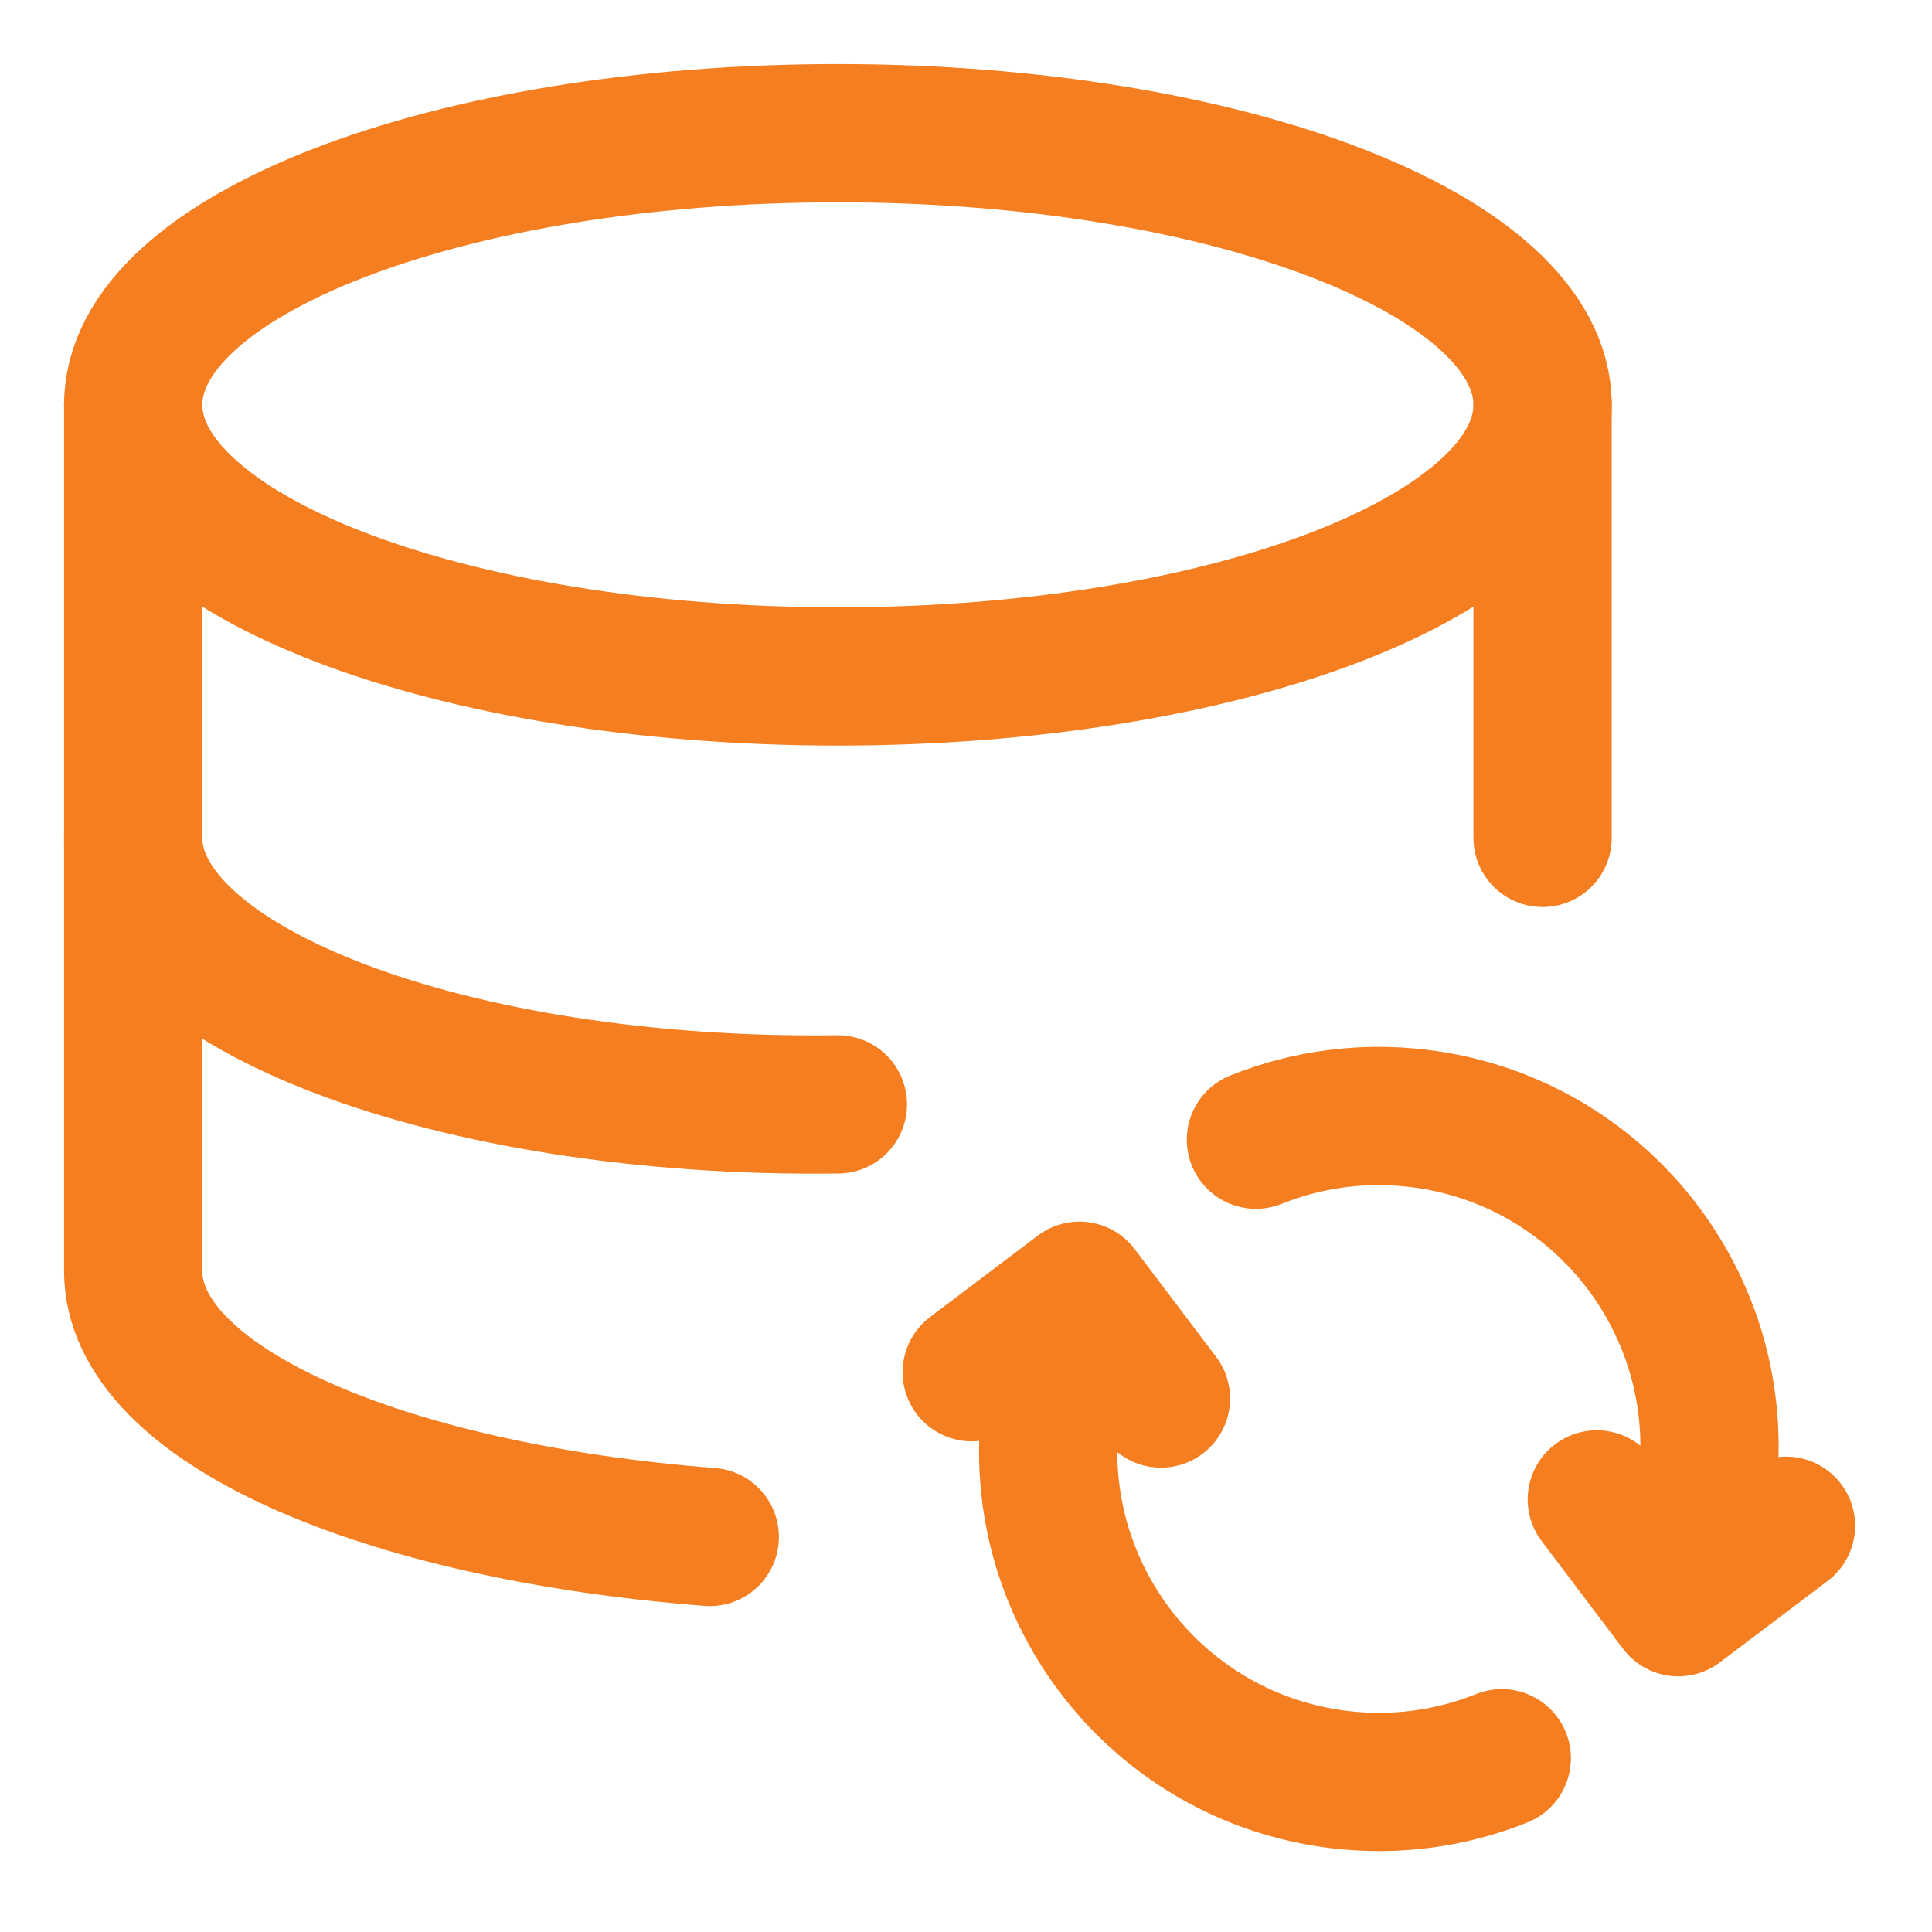
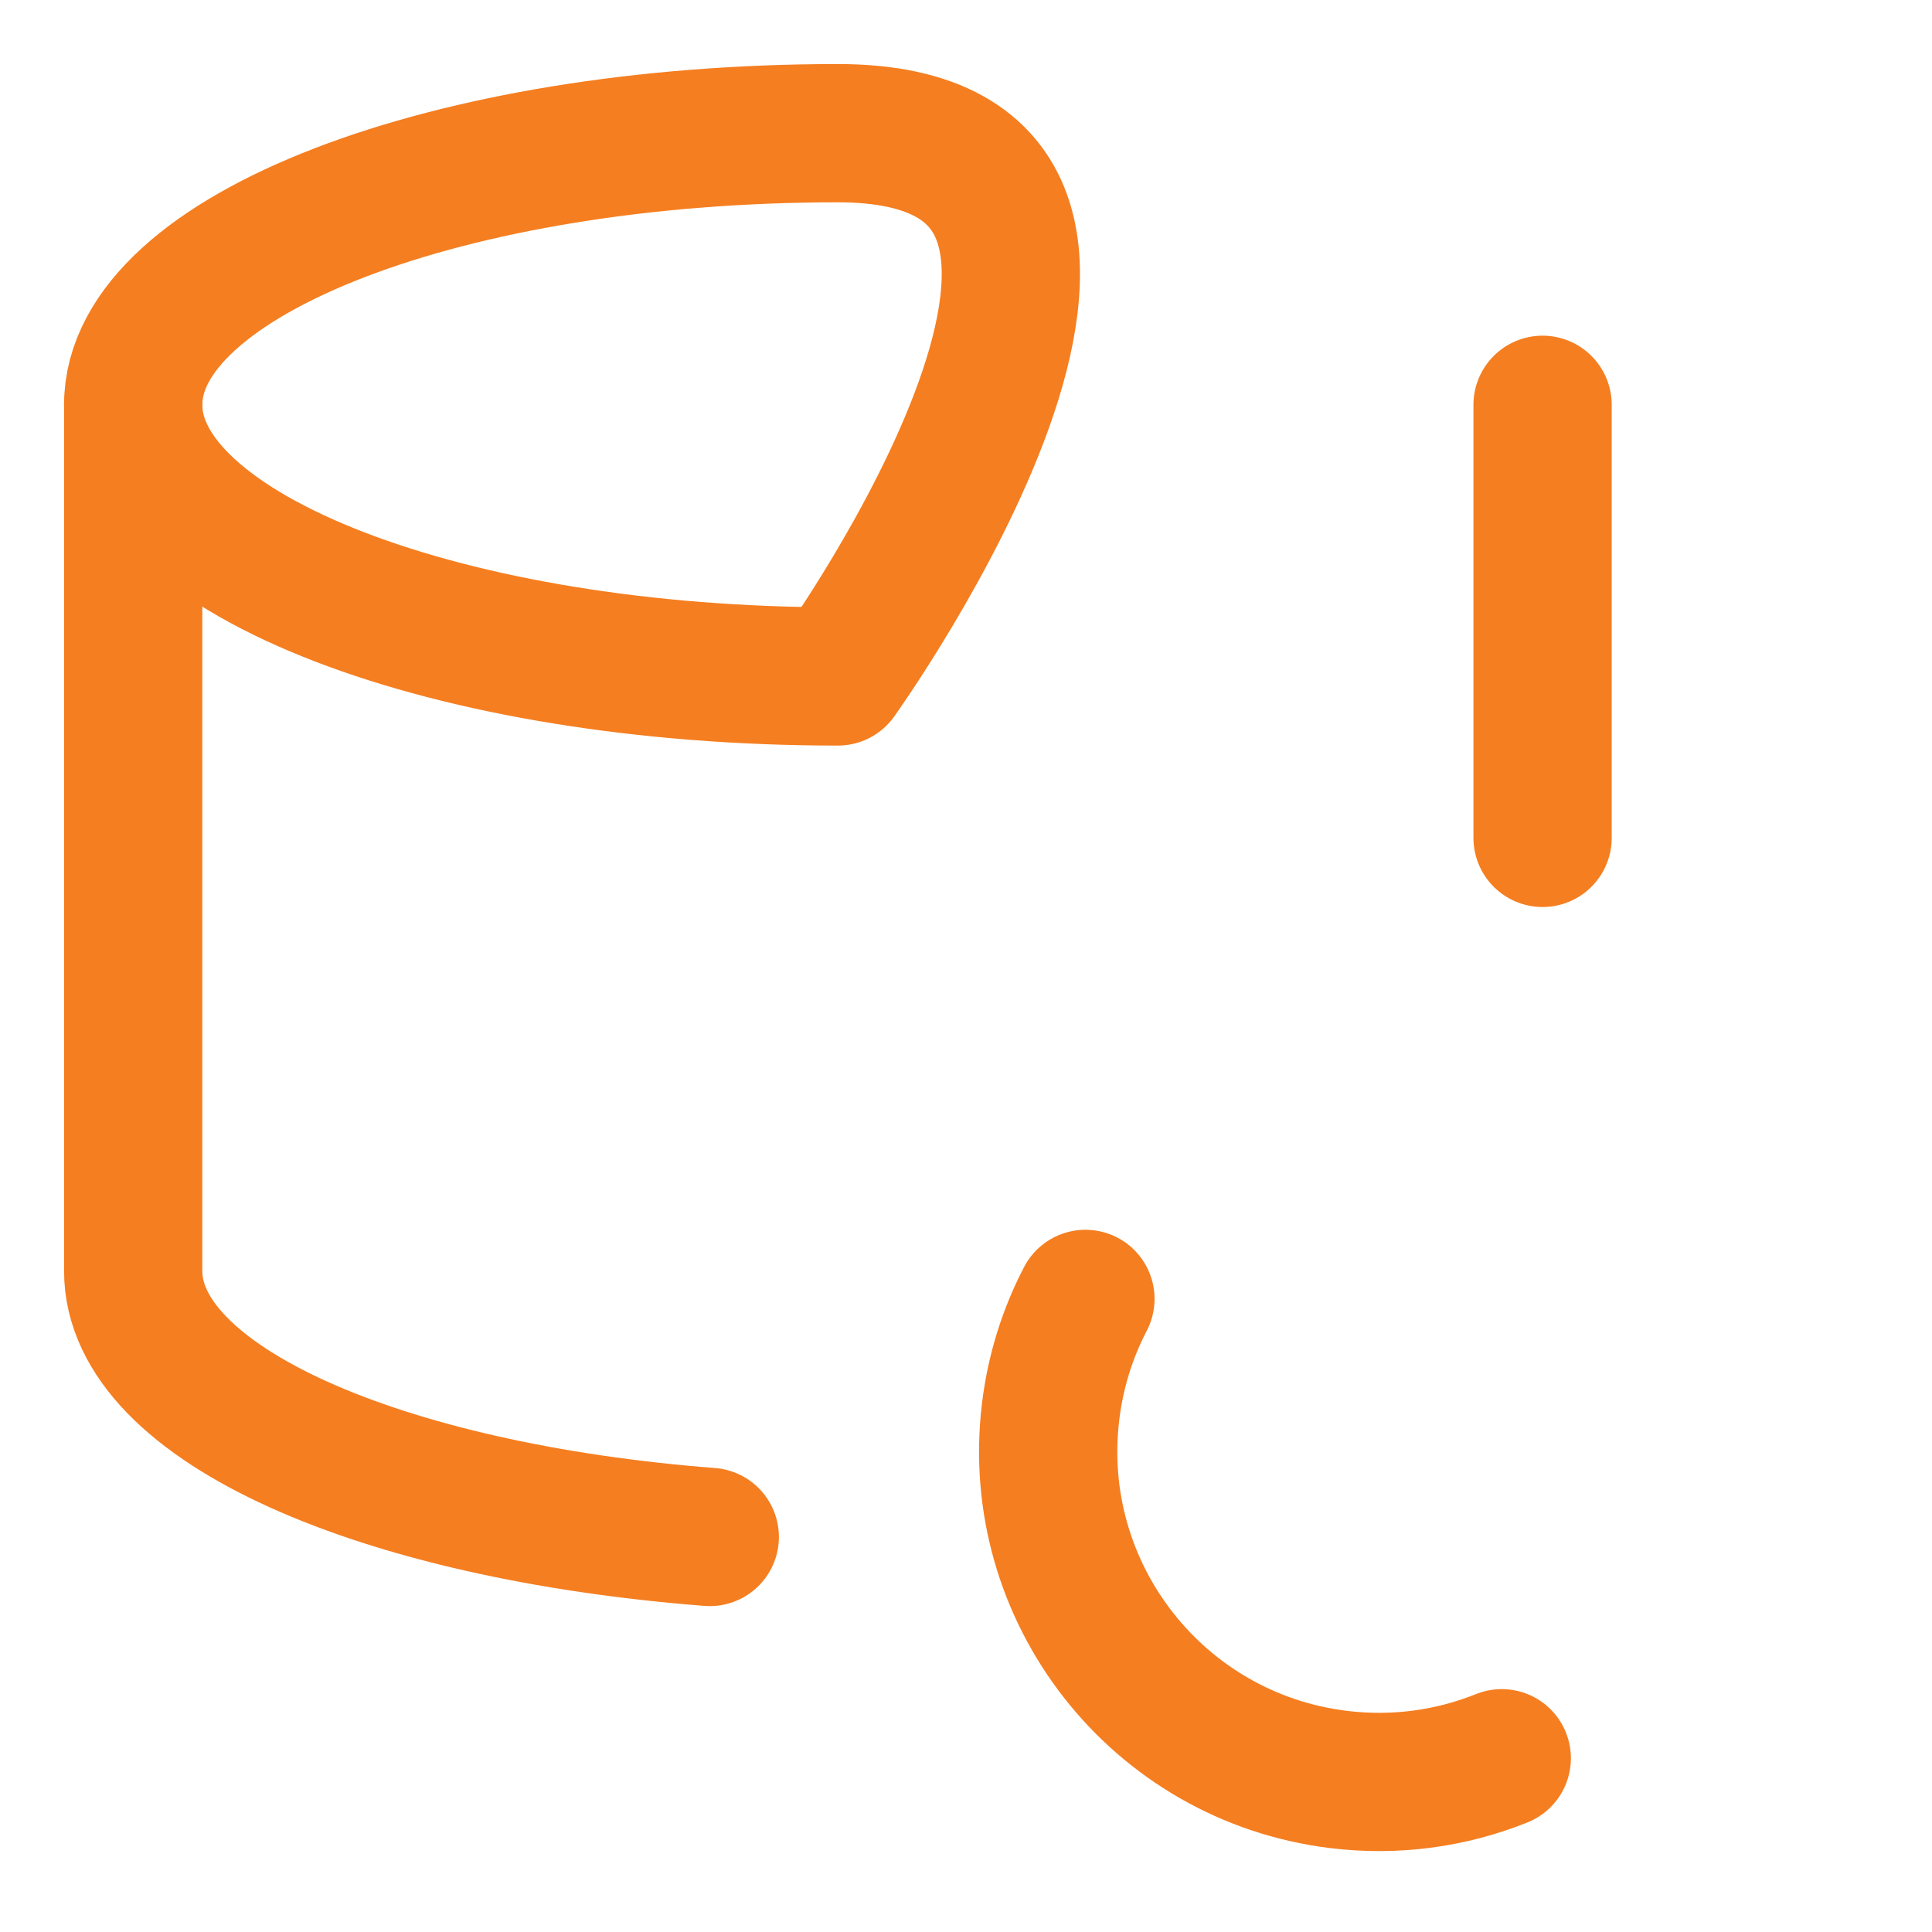
<svg xmlns="http://www.w3.org/2000/svg" fill="none" viewBox="-1.145 -1.145 32 32" id="Database-Refresh--Streamline-Core" height="32" width="32">
  <desc>
    Database Refresh Streamline Icon: https://streamlinehq.com
  </desc>
  <g id="database-refresh--raid-storage-code-disk-programming-database-array-hard-disc-refresh">
-     <path id="Vector" stroke="#f57e20" stroke-linecap="round" stroke-linejoin="round" d="M12.733 10.059c6.446 0 11.672 -2.014 11.672 -4.499S19.179 1.061 12.733 1.061 1.061 3.075 1.061 5.56 6.287 10.059 12.733 10.059Z" stroke-width="2.29" />
+     <path id="Vector" stroke="#f57e20" stroke-linecap="round" stroke-linejoin="round" d="M12.733 10.059S19.179 1.061 12.733 1.061 1.061 3.075 1.061 5.56 6.287 10.059 12.733 10.059Z" stroke-width="2.29" />
    <path id="Vector_2" stroke="#f57e20" stroke-linecap="round" stroke-linejoin="round" d="M24.405 12.733v-7.173" stroke-width="2.29" />
    <path id="Vector_3" stroke="#f57e20" stroke-linecap="round" stroke-linejoin="round" d="M1.061 5.56v14.346C1.061 22.118 5.18 23.89 10.611 24.312" stroke-width="2.29" />
-     <path id="Vector_4" stroke="#f57e20" stroke-linecap="round" stroke-linejoin="round" d="M12.733 17.147C6.366 17.232 1.061 15.216 1.061 12.733" stroke-width="2.29" />
-     <path id="Vector_5" stroke="#f57e20" stroke-linecap="round" stroke-linejoin="round" d="m28.437 24.126 -1.785 1.349 -1.349 -1.785" stroke-width="2.29" />
-     <path id="Ellipse 50" stroke="#f57e20" stroke-linecap="round" stroke-linejoin="round" d="M26.553 25.341c0.295 -0.566 0.494 -1.194 0.576 -1.865 0.366 -3.001 -1.77 -5.73 -4.771 -6.096 -0.95 -0.116 -1.872 0.019 -2.701 0.352" stroke-width="2.29" />
-     <path id="Vector_6" stroke="#f57e20" stroke-linecap="round" stroke-linejoin="round" d="m14.95 21.583 1.785 -1.349 1.349 1.785" stroke-width="2.29" />
    <path id="Ellipse 52" stroke="#f57e20" stroke-linecap="round" stroke-linejoin="round" d="M16.833 20.369c-0.295 0.566 -0.495 1.194 -0.576 1.864 -0.366 3.001 1.77 5.73 4.771 6.096 0.95 0.116 1.872 -0.019 2.701 -0.352" stroke-width="2.29" />
  </g>
</svg>